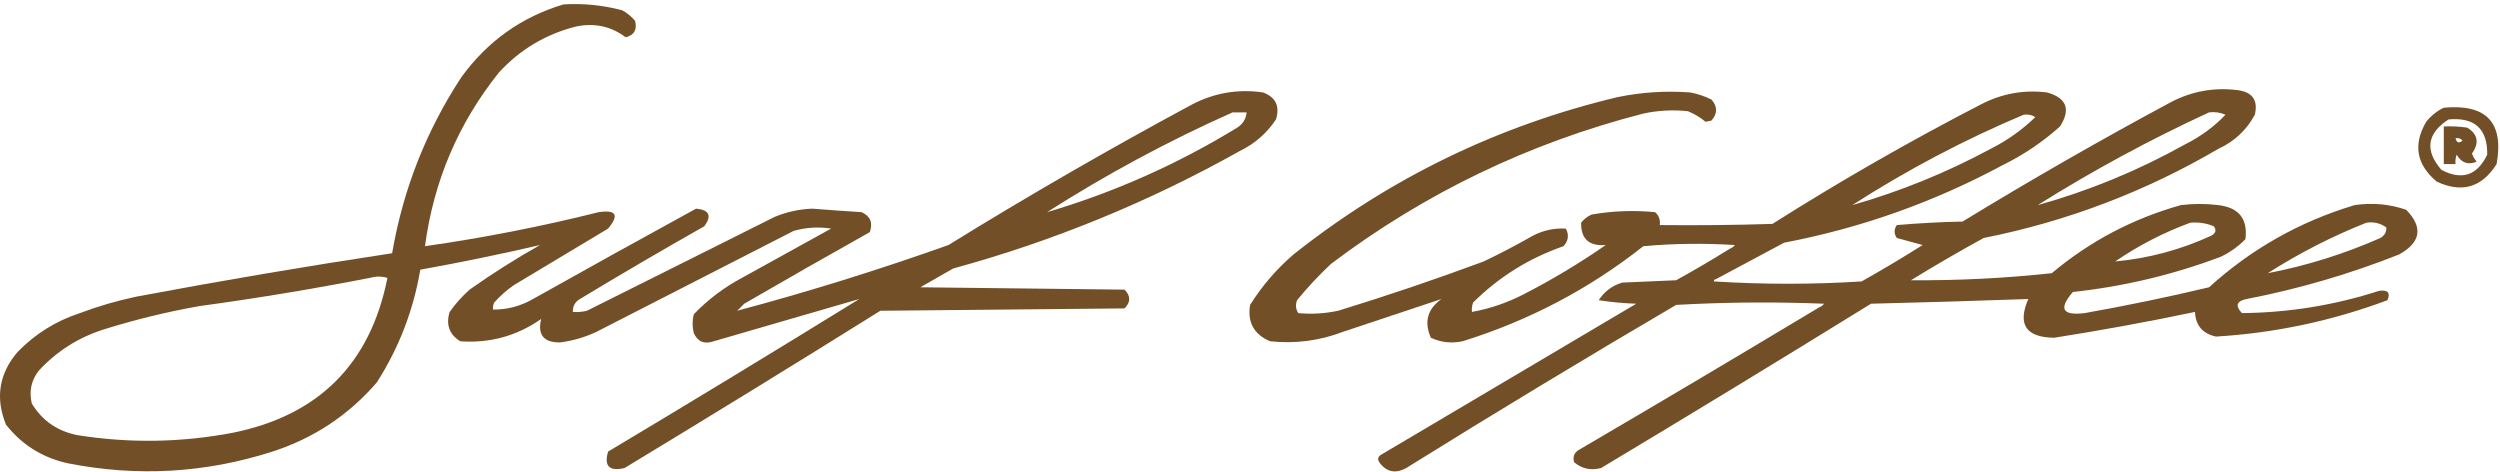
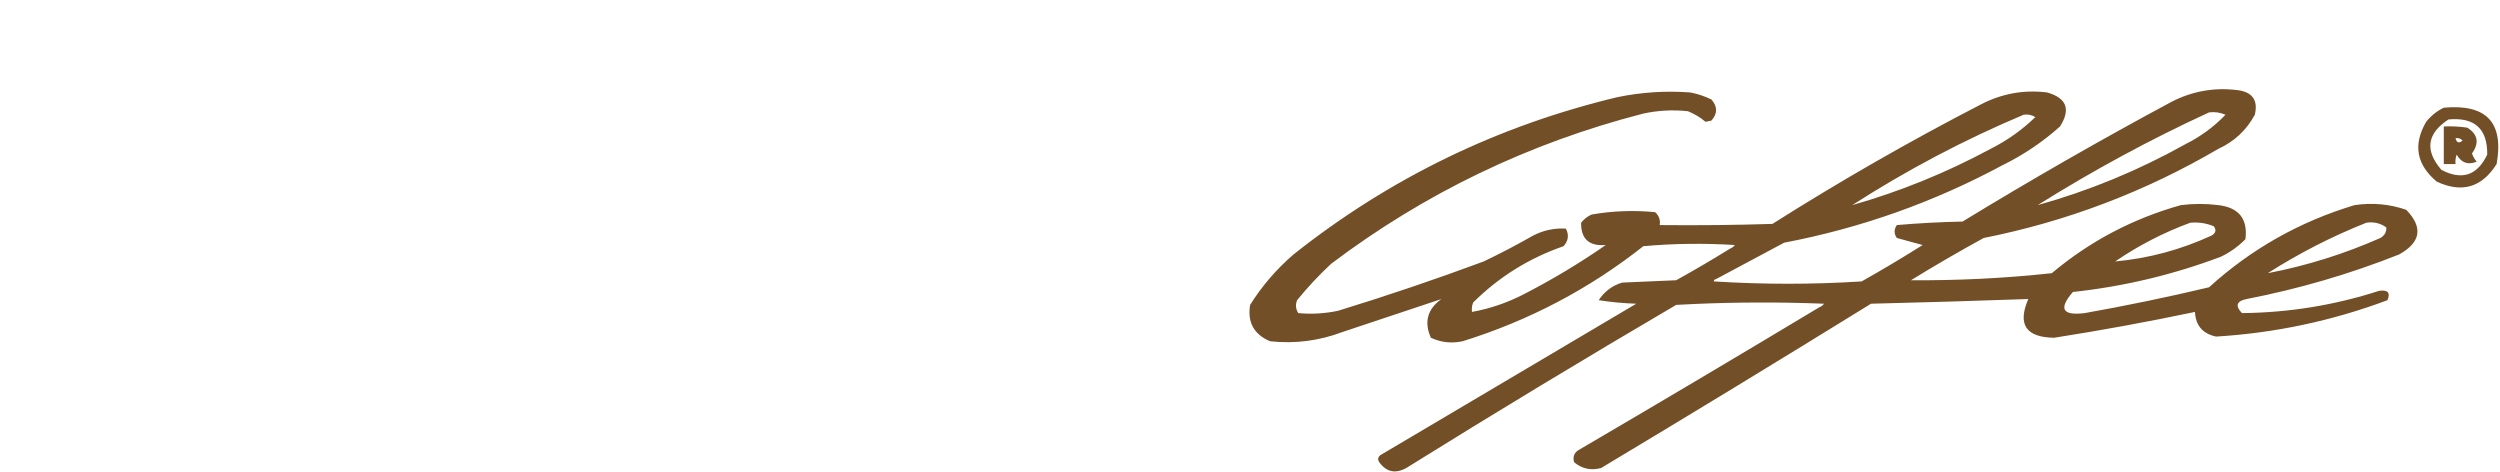
<svg xmlns="http://www.w3.org/2000/svg" width="360" height="68" viewBox="0 0 360 68" fill="none">
-   <path fill-rule="evenodd" clip-rule="evenodd" d="M81.142 0.635C84.01 0.463 86.827 0.744 89.593 1.481C90.306 1.866 90.926 2.373 91.452 3.002C91.776 4.272 91.326 5.061 90.1 5.368C87.948 3.757 85.526 3.25 82.832 3.847C78.518 4.962 74.856 7.159 71.846 10.438C65.993 17.755 62.444 26.093 61.198 35.453C69.612 34.252 77.95 32.617 86.213 30.552C88.737 30.175 89.188 30.963 87.565 32.918L74.044 41.031C72.986 41.75 72.028 42.595 71.17 43.566C71.007 43.886 70.951 44.224 71.001 44.58C73.049 44.592 74.965 44.085 76.748 43.059C84.561 38.673 92.393 34.335 100.241 30.044C102.139 30.221 102.533 31.066 101.424 32.58C95.397 35.987 89.425 39.48 83.508 43.059C82.796 43.486 82.458 44.106 82.494 44.918C83.18 44.973 83.856 44.916 84.523 44.749L98.069 37.976L111.565 31.227C113.3 30.512 115.103 30.118 116.974 30.044C119.338 30.236 121.705 30.405 124.073 30.552C125.328 31.123 125.722 32.081 125.256 33.425C119.2 36.819 113.172 40.255 107.171 43.735L106.157 44.749C116.386 42.016 126.527 38.861 136.58 35.284C148.077 28.181 159.796 21.421 171.735 15.002C174.937 13.356 178.317 12.793 181.876 13.312C183.71 13.994 184.33 15.289 183.736 17.199C182.424 19.185 180.677 20.706 178.496 21.763C165.442 29.078 151.695 34.712 137.256 38.664L132.523 41.368L147.228 41.538L161.932 41.707C162.834 42.608 162.834 43.509 161.932 44.411L144.355 44.58L126.777 44.749C114.552 52.383 102.27 59.932 89.931 67.397C87.741 67.912 86.952 67.123 87.565 65.031C99.678 57.792 111.734 50.468 123.735 43.059C116.783 45.08 109.797 47.108 102.776 49.143C101.433 49.609 100.475 49.215 99.903 47.96C99.678 47.059 99.678 46.157 99.903 45.256C101.94 43.14 104.25 41.393 106.833 40.016L119.678 32.918C117.846 32.634 116.043 32.747 114.27 33.256L100.072 40.523L85.875 47.791C84.205 48.573 82.458 49.08 80.635 49.312C78.276 49.321 77.375 48.194 77.931 45.932C74.416 48.381 70.529 49.451 66.269 49.143C64.696 48.149 64.189 46.74 64.748 44.918C65.58 43.747 66.538 42.676 67.621 41.707C70.887 39.397 74.267 37.256 77.762 35.284C72.07 36.609 66.323 37.792 60.522 38.833C59.532 44.679 57.447 50.087 54.269 55.059C50.215 59.767 45.201 63.091 39.226 65.031C29.565 68.123 19.762 68.686 9.817 66.721C6.15 65.931 3.164 64.072 0.859 61.144C-0.7 57.291 -0.137 53.797 2.549 50.664C5.064 48.082 8.05 46.222 11.507 45.087C14.152 44.093 16.856 43.304 19.62 42.721C31.865 40.417 44.147 38.332 56.466 36.467C58.034 27.31 61.358 18.859 66.438 11.114C70.194 5.94 75.096 2.447 81.142 0.635ZM54.1 39.847C54.674 39.793 55.237 39.849 55.79 40.016C53.332 52.39 45.895 59.827 33.48 62.327C26.056 63.733 18.62 63.846 11.169 62.665C8.266 62.092 6.068 60.571 4.578 58.101C4.158 56.346 4.496 54.768 5.592 53.369C8.158 50.591 11.257 48.619 14.888 47.453C19.429 46.029 24.049 44.902 28.747 44.073C37.288 42.909 45.739 41.5 54.1 39.847ZM179.51 16.185H177.482C168.231 20.306 159.329 25.095 150.777 30.552C160.415 27.706 169.542 23.649 178.158 18.382C178.977 17.851 179.428 17.119 179.51 16.185Z" fill="#724F27" />
  <path fill-rule="evenodd" clip-rule="evenodd" d="M359.513 23.622C360.584 17.648 358.049 14.944 351.907 15.509C350.93 15.975 350.085 16.651 349.372 17.537C347.452 20.82 347.959 23.693 350.893 26.157C354.516 27.841 357.39 26.996 359.513 23.622ZM358.16 22.27C358.211 18.548 356.352 16.858 352.583 17.199C349.473 19.238 349.135 21.66 351.569 24.467C354.52 26.006 356.717 25.273 358.16 22.27Z" fill="#724F27" />
  <path fill-rule="evenodd" clip-rule="evenodd" d="M355.288 18.382C354.165 18.214 353.04 18.157 351.907 18.213V23.622H353.597C353.543 23.158 353.601 22.707 353.766 22.27C354.436 23.451 355.396 23.789 356.64 23.284C356.342 22.929 356.116 22.535 355.964 22.101C357.045 20.583 356.819 19.344 355.288 18.382ZM353.598 19.903C353.997 19.829 354.335 19.942 354.612 20.241C354.088 20.68 353.75 20.568 353.598 19.903Z" fill="#724F27" />
  <path fill-rule="evenodd" clip-rule="evenodd" d="M262.595 43.822C262.425 44.018 262.224 44.158 261.99 44.242C250.547 51.117 239.054 57.934 227.511 64.693C226.717 65.096 226.436 65.715 226.666 66.552C227.794 67.505 229.09 67.786 230.553 67.397C243.567 59.595 256.525 51.707 269.427 43.735C276.983 43.552 284.534 43.327 292.075 43.059C290.49 46.721 291.73 48.581 295.794 48.636C302.588 47.571 309.349 46.331 316.076 44.918C316.167 46.869 317.181 48.053 319.118 48.467C327.586 47.956 335.813 46.21 343.794 43.228C344.254 42.16 343.859 41.709 342.611 41.876C336.178 43.951 329.587 45.021 322.836 45.087C321.836 44.028 322.062 43.352 323.512 43.059C331.044 41.599 338.369 39.458 345.485 36.636C348.611 34.883 348.949 32.743 346.499 30.213C344.092 29.382 341.614 29.157 339.062 29.537C331.159 31.91 324.172 35.854 318.104 41.369C312.171 42.781 306.198 44.02 300.188 45.087C296.97 45.478 296.405 44.464 298.498 42.045C305.82 41.255 312.918 39.565 319.794 36.974C321.126 36.337 322.309 35.492 323.343 34.439C323.702 31.526 322.407 29.893 319.456 29.537C317.654 29.312 315.849 29.312 314.047 29.537C307.121 31.479 300.925 34.746 295.456 39.34C288.712 40.067 281.95 40.405 275.174 40.355C278.611 38.241 282.104 36.213 285.653 34.27C297.632 31.886 308.903 27.604 319.456 21.425C321.748 20.373 323.495 18.739 324.695 16.523C325.189 14.42 324.344 13.237 322.16 12.974C318.837 12.565 315.683 13.128 312.695 14.664C302.493 20.14 292.464 25.887 282.61 31.904C279.439 31.969 276.284 32.138 273.145 32.411C272.719 33.037 272.719 33.657 273.145 34.27L276.864 35.284C273.973 37.107 271.043 38.854 268.075 40.523C261.031 40.972 253.933 40.972 246.779 40.523C246.821 40.318 246.933 40.206 247.117 40.185C250.366 38.447 253.634 36.701 256.92 34.946C267.971 32.84 278.45 29.121 288.357 23.791C291.379 22.308 294.141 20.449 296.639 18.213C298.217 15.741 297.599 14.107 294.779 13.312C291.457 12.903 288.303 13.466 285.315 15.002C275.011 20.321 264.982 26.068 255.23 32.242C249.822 32.411 244.413 32.467 239.004 32.411C239.113 31.66 238.887 31.04 238.328 30.552C235.265 30.254 232.222 30.366 229.201 30.89C228.597 31.155 228.09 31.549 227.68 32.073C227.649 34.406 228.832 35.476 231.229 35.284C227.454 37.905 223.51 40.272 219.398 42.383C217.036 43.602 214.557 44.447 211.961 44.918C211.908 44.454 211.965 44.003 212.13 43.566C215.837 39.88 220.175 37.175 225.145 35.453C225.852 34.679 225.965 33.834 225.483 32.918C223.827 32.824 222.249 33.162 220.75 33.932C218.426 35.263 216.06 36.502 213.651 37.65C206.733 40.219 199.747 42.586 192.693 44.749C190.791 45.154 188.875 45.266 186.947 45.087C186.583 44.504 186.527 43.884 186.778 43.228C188.288 41.379 189.921 39.633 191.679 37.988C205.173 27.806 220.159 20.594 236.638 16.354C238.762 15.896 240.903 15.783 243.06 16.016C243.998 16.394 244.843 16.901 245.596 17.537C245.737 17.509 245.878 17.481 246.019 17.453C246.16 17.424 246.3 17.396 246.441 17.368C247.342 16.354 247.342 15.34 246.441 14.326C245.473 13.853 244.459 13.515 243.398 13.312C239.876 13.049 236.383 13.274 232.919 13.988C215.667 18.108 200.118 25.657 186.271 36.636C183.807 38.76 181.722 41.182 180.017 43.904C179.604 46.402 180.562 48.149 182.89 49.143C186.487 49.528 189.98 49.078 193.369 47.791C196.55 46.731 199.715 45.676 202.863 44.627C204.435 44.103 206.003 43.58 207.567 43.059C205.548 44.508 205.041 46.367 206.046 48.636C207.489 49.311 209.011 49.48 210.609 49.143C220.178 46.163 228.854 41.6 236.638 35.453C240.974 35.061 245.368 35.004 249.821 35.284C249.821 35.284 249.821 35.284 249.821 35.284C249.798 35.314 249.774 35.343 249.75 35.371C249.58 35.567 249.378 35.707 249.145 35.791C246.603 37.37 244.012 38.892 241.37 40.355C240.078 40.411 238.786 40.467 237.493 40.523C236.194 40.58 234.895 40.636 233.595 40.693C232.153 41.131 231.026 41.976 230.215 43.228C232.007 43.508 233.81 43.677 235.624 43.735L198.778 65.538C198.412 65.83 198.356 66.168 198.609 66.552C199.631 67.972 200.927 68.254 202.496 67.397C215.351 59.392 228.309 51.561 241.37 43.904C242.25 43.855 243.131 43.811 244.013 43.772C250.186 43.502 256.403 43.49 262.664 43.735C262.664 43.735 262.665 43.735 262.666 43.735C262.643 43.765 262.62 43.794 262.595 43.822ZM318.104 16.185C318.922 16.081 319.713 16.194 320.47 16.523C318.807 18.258 316.894 19.666 314.724 20.749C307.936 24.541 300.837 27.47 293.428 29.537C301.371 24.551 309.596 20.101 318.104 16.185ZM291.399 16.523C292.004 16.427 292.565 16.539 293.089 16.861C291.193 18.7 289.05 20.221 286.667 21.425C280.275 24.867 273.627 27.571 266.723 29.537C274.588 24.479 282.813 20.14 291.399 16.523ZM318.779 32.58C317.701 32.135 316.575 31.966 315.399 32.073C311.579 33.475 307.976 35.334 304.582 37.65C309.399 37.207 314.016 35.967 318.441 33.932C319.08 33.567 319.195 33.116 318.779 32.58ZM340.752 32.073C341.83 31.91 342.787 32.136 343.625 32.749C343.679 33.387 343.399 33.894 342.78 34.27C337.544 36.579 332.136 38.269 326.555 39.34C331.078 36.459 335.81 34.036 340.752 32.073Z" fill="#724F27" />
</svg>